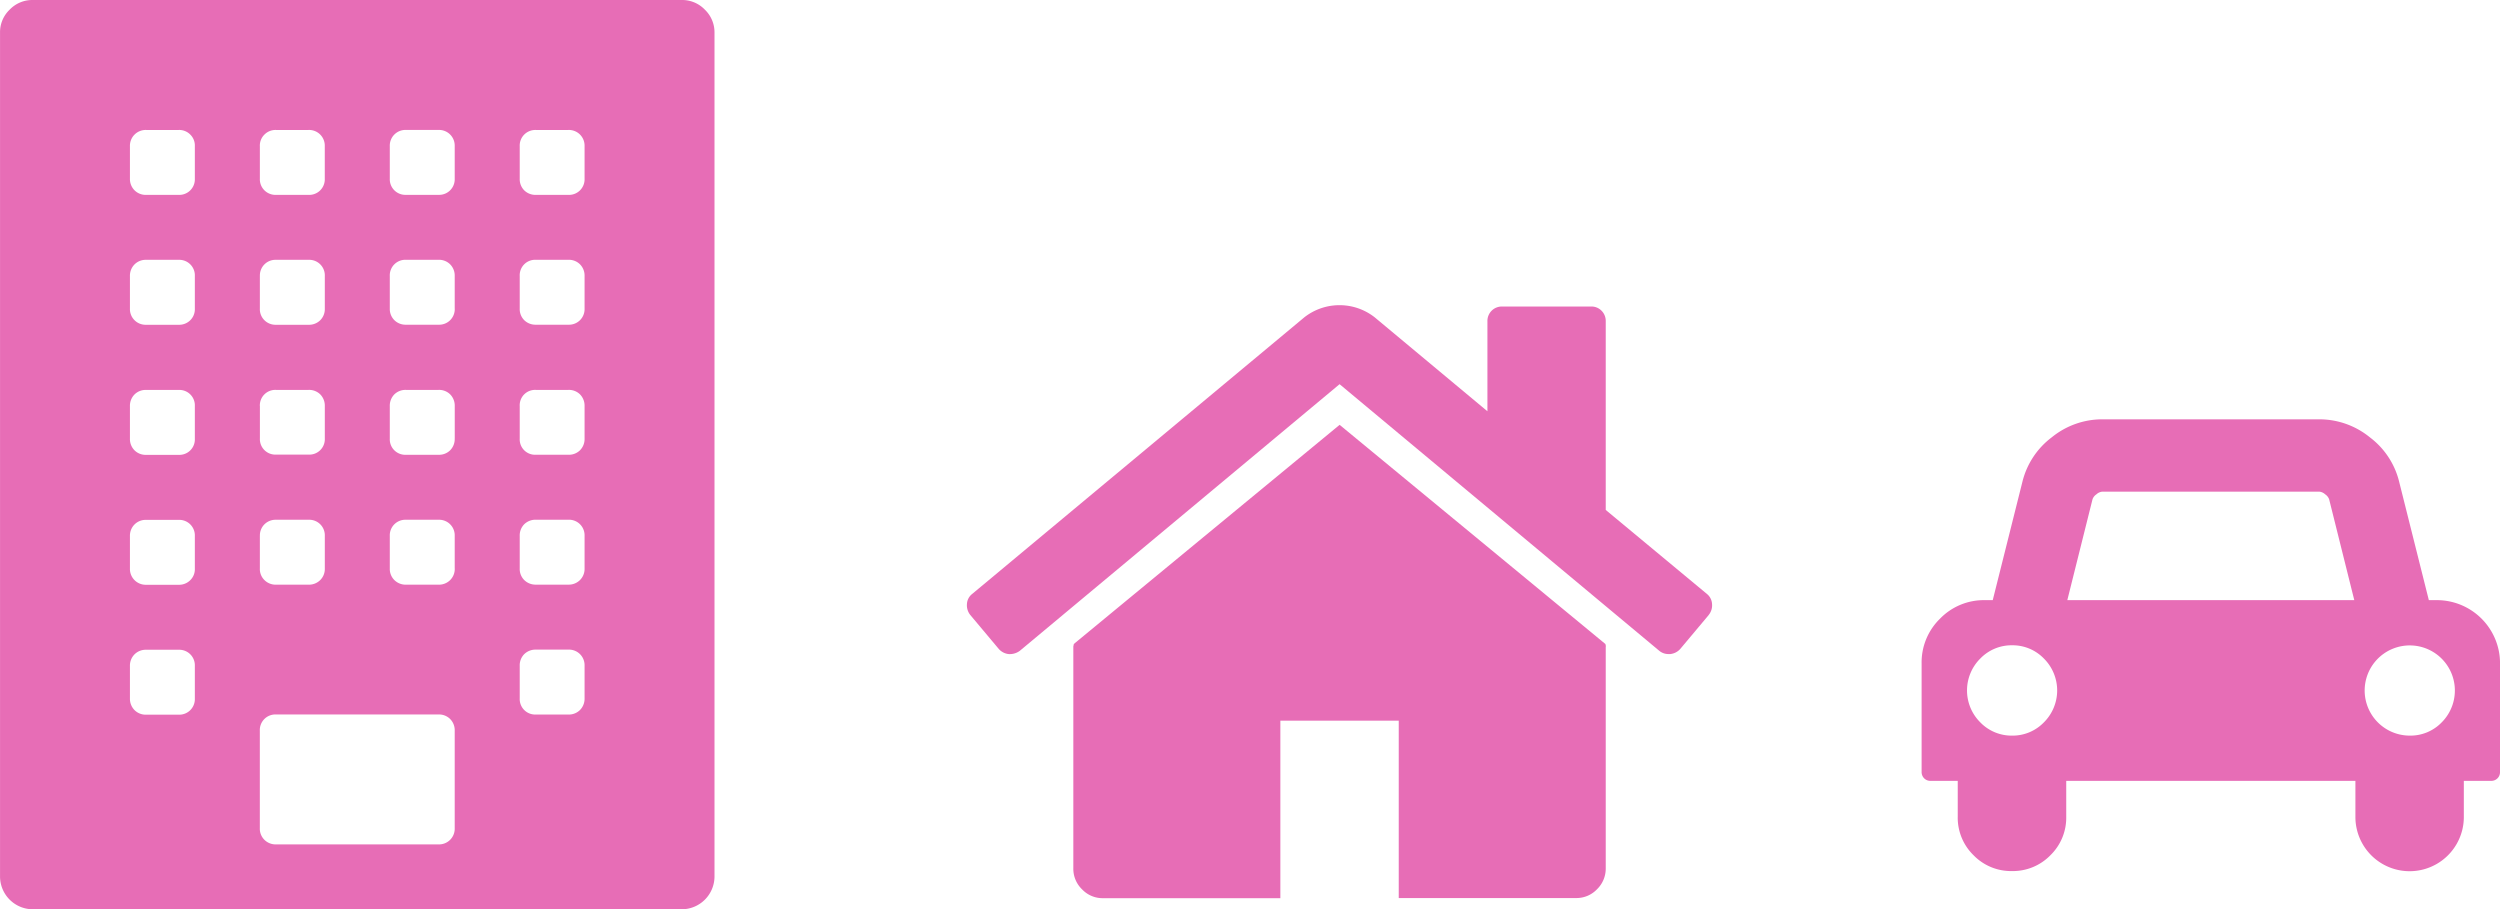
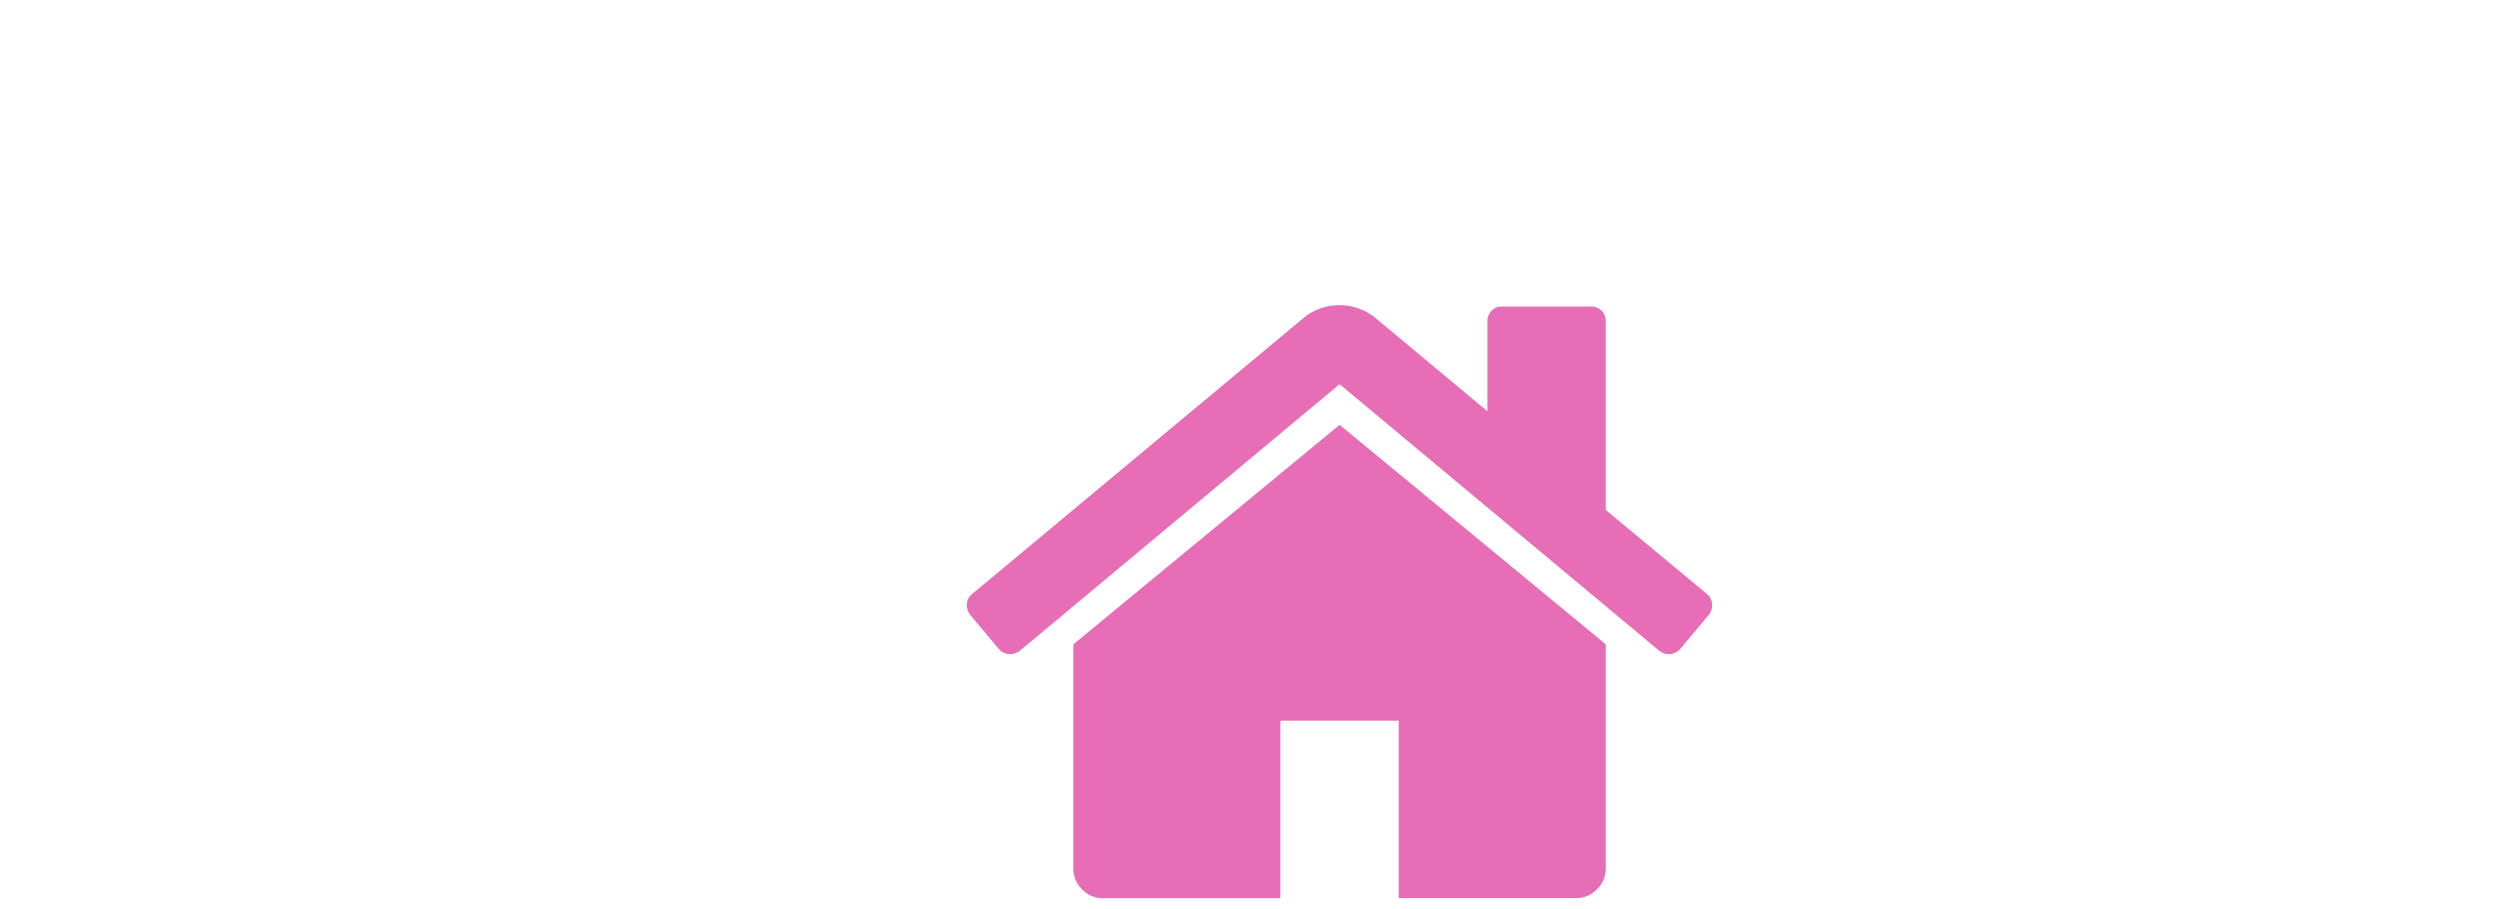
<svg xmlns="http://www.w3.org/2000/svg" width="70.787" height="25.747" viewBox="0 0 70.787 25.747">
  <g id="Grupo_14076" data-name="Grupo 14076" transform="translate(-17792.625 -10755.377)">
-     <path id="Trazado_10916" data-name="Trazado 10916" d="M16.377,7.768v3.07a.245.245,0,0,1-.256.256h-.768v1.023a1.535,1.535,0,1,1-3.07,0V11.094H4.095v1.023A1.482,1.482,0,0,1,3.647,13.2a1.482,1.482,0,0,1-1.089.448A1.479,1.479,0,0,1,1.471,13.2a1.482,1.482,0,0,1-.448-1.088V11.094H.256a.248.248,0,0,1-.184-.072A.252.252,0,0,1,0,10.838V7.768A1.729,1.729,0,0,1,.523,6.5a1.729,1.729,0,0,1,1.268-.523h.223l.84-3.351a2.247,2.247,0,0,1,.832-1.26A2.262,2.262,0,0,1,5.118.857H11.26a2.264,2.264,0,0,1,1.431.509,2.239,2.239,0,0,1,.831,1.26l.84,3.351h.225a1.788,1.788,0,0,1,1.791,1.791M3.462,9.438a1.274,1.274,0,0,0,0-1.808,1.231,1.231,0,0,0-.9-.375,1.232,1.232,0,0,0-.9.375,1.274,1.274,0,0,0,0,1.808,1.232,1.232,0,0,0,.9.375,1.231,1.231,0,0,0,.9-.375m.664-3.462h8.125l-.712-2.855a.286.286,0,0,0-.112-.14.285.285,0,0,0-.167-.076H5.118a.282.282,0,0,0-.168.076.282.282,0,0,0-.111.14Zm10.6,3.462a1.277,1.277,0,1,0-.9.375,1.231,1.231,0,0,0,.9-.375" transform="translate(17847.035 10766.393)" fill="#e76db6" />
    <path id="Trazado_10914" data-name="Trazado 10914" d="M34.894,10.464l-.811.967a.44.44,0,0,1-.276.143h-.039a.407.407,0,0,1-.276-.09L24.438,3.933l-9.057,7.552a.48.48,0,0,1-.315.09.44.44,0,0,1-.276-.143l-.811-.967a.44.44,0,0,1-.092-.309.384.384,0,0,1,.145-.281l9.41-7.837a1.615,1.615,0,0,1,1.988,0L28.624,4.7V2.152a.408.408,0,0,1,.42-.418h2.511a.4.4,0,0,1,.3.119.406.406,0,0,1,.119.3V7.494l2.867,2.38a.389.389,0,0,1,.143.281.431.431,0,0,1-.092.309m-2.918.9v6.281a.814.814,0,0,1-.248.59.8.8,0,0,1-.59.248H26.113V13.46H22.761v5.027H17.737a.8.8,0,0,1-.588-.248.809.809,0,0,1-.25-.59V11.367a.133.133,0,0,1,.008-.041l.006-.037,7.526-6.205,7.524,6.205a.193.193,0,0,1,.014.078" transform="translate(17806.117 10762.322)" fill="#e76db6" />
-     <path id="Trazado_10915" data-name="Trazado 10915" d="M44.166,0a.888.888,0,0,1,.648.275.889.889,0,0,1,.272.646V24.828a.931.931,0,0,1-.92.918H25.776a.931.931,0,0,1-.92-.918V.92a.881.881,0,0,1,.272-.646A.888.888,0,0,1,25.776,0ZM30.372,5.059v-.92a.433.433,0,0,0-.129-.328.438.438,0,0,0-.328-.131h-.92a.447.447,0,0,0-.461.459v.92a.451.451,0,0,0,.131.33.446.446,0,0,0,.33.129h.92a.441.441,0,0,0,.457-.459m0,3.677V7.818a.441.441,0,0,0-.457-.461h-.92a.446.446,0,0,0-.33.129.453.453,0,0,0-.131.333v.918a.444.444,0,0,0,.461.459h.92a.445.445,0,0,0,.328-.129.438.438,0,0,0,.129-.33m0,3.677V11.5a.438.438,0,0,0-.457-.459h-.92a.445.445,0,0,0-.33.127.456.456,0,0,0-.131.333v.918a.453.453,0,0,0,.131.333.445.445,0,0,0,.33.127h.92a.438.438,0,0,0,.457-.459m0,3.677v-.918a.441.441,0,0,0-.457-.459h-.92a.446.446,0,0,0-.33.129.451.451,0,0,0-.131.33v.918a.448.448,0,0,0,.461.461h.92a.446.446,0,0,0,.328-.131.435.435,0,0,0,.129-.33m0,3.68v-.92a.441.441,0,0,0-.457-.459h-.92a.446.446,0,0,0-.33.129.451.451,0,0,0-.131.33v.92a.455.455,0,0,0,.131.33.446.446,0,0,0,.33.129h.92a.441.441,0,0,0,.457-.459M32.213,4.139v.92a.441.441,0,0,0,.129.33.446.446,0,0,0,.33.129h.918a.441.441,0,0,0,.461-.459v-.92a.444.444,0,0,0-.461-.459h-.918a.44.44,0,0,0-.33.131.433.433,0,0,0-.129.328m0,3.68v.918a.438.438,0,0,0,.129.33.446.446,0,0,0,.33.129h.918a.451.451,0,0,0,.333-.129.446.446,0,0,0,.129-.33V7.818a.441.441,0,0,0-.461-.461h-.918a.441.441,0,0,0-.459.461m0,3.677v.918a.438.438,0,0,0,.459.459h.918a.438.438,0,0,0,.461-.459V11.5a.455.455,0,0,0-.129-.333.45.45,0,0,0-.333-.127h-.918a.438.438,0,0,0-.459.459m0,3.677v.918a.435.435,0,0,0,.129.33.448.448,0,0,0,.33.131h.918a.453.453,0,0,0,.333-.131.443.443,0,0,0,.129-.33v-.918a.441.441,0,0,0-.461-.459h-.918a.446.446,0,0,0-.33.129.441.441,0,0,0-.129.33m5.516,8.275V20.692a.451.451,0,0,0-.129-.333.446.446,0,0,0-.33-.129h-4.6a.441.441,0,0,0-.459.461v2.757a.441.441,0,0,0,.129.33.448.448,0,0,0,.33.131h4.6a.444.444,0,0,0,.459-.461m0-18.39v-.92a.444.444,0,0,0-.459-.459h-.918a.444.444,0,0,0-.461.459v.92a.441.441,0,0,0,.461.459h.918a.441.441,0,0,0,.459-.459m0,3.677V7.818a.451.451,0,0,0-.129-.333.446.446,0,0,0-.33-.129h-.918a.441.441,0,0,0-.461.461v.918a.446.446,0,0,0,.129.33.451.451,0,0,0,.333.129h.918a.441.441,0,0,0,.459-.459m0,3.677V11.5a.455.455,0,0,0-.129-.333.445.445,0,0,0-.33-.127h-.918a.45.45,0,0,0-.333.127.455.455,0,0,0-.129.333v.918a.438.438,0,0,0,.461.459h.918a.445.445,0,0,0,.33-.127.451.451,0,0,0,.129-.333m0,3.677v-.918a.441.441,0,0,0-.459-.459h-.918a.441.441,0,0,0-.461.459v.918a.443.443,0,0,0,.129.33.453.453,0,0,0,.333.131h.918a.448.448,0,0,0,.33-.131.443.443,0,0,0,.129-.33M41.407,5.059v-.92a.444.444,0,0,0-.459-.459h-.92a.446.446,0,0,0-.33.131.44.44,0,0,0-.127.328v.92a.448.448,0,0,0,.127.33.453.453,0,0,0,.33.129h.92a.441.441,0,0,0,.459-.459m0,3.677V7.818a.451.451,0,0,0-.129-.333.446.446,0,0,0-.33-.129h-.92a.438.438,0,0,0-.457.461v.918a.445.445,0,0,0,.127.33.453.453,0,0,0,.33.129h.92a.441.441,0,0,0,.459-.459m0,3.677V11.5a.455.455,0,0,0-.129-.333.445.445,0,0,0-.33-.127h-.92a.435.435,0,0,0-.457.459v.918a.435.435,0,0,0,.457.459h.92a.445.445,0,0,0,.33-.127.451.451,0,0,0,.129-.333m0,3.677v-.918a.441.441,0,0,0-.459-.459h-.92a.453.453,0,0,0-.33.129.448.448,0,0,0-.127.33v.918a.441.441,0,0,0,.127.33.455.455,0,0,0,.33.131h.92a.448.448,0,0,0,.33-.131.443.443,0,0,0,.129-.33m0,3.68v-.92a.441.441,0,0,0-.459-.459h-.92a.453.453,0,0,0-.33.129.448.448,0,0,0-.127.33v.92a.438.438,0,0,0,.457.459h.92a.446.446,0,0,0,.33-.129.453.453,0,0,0,.129-.33" transform="translate(17767.77 10755.377)" fill="#e76db6" />
  </g>
</svg>